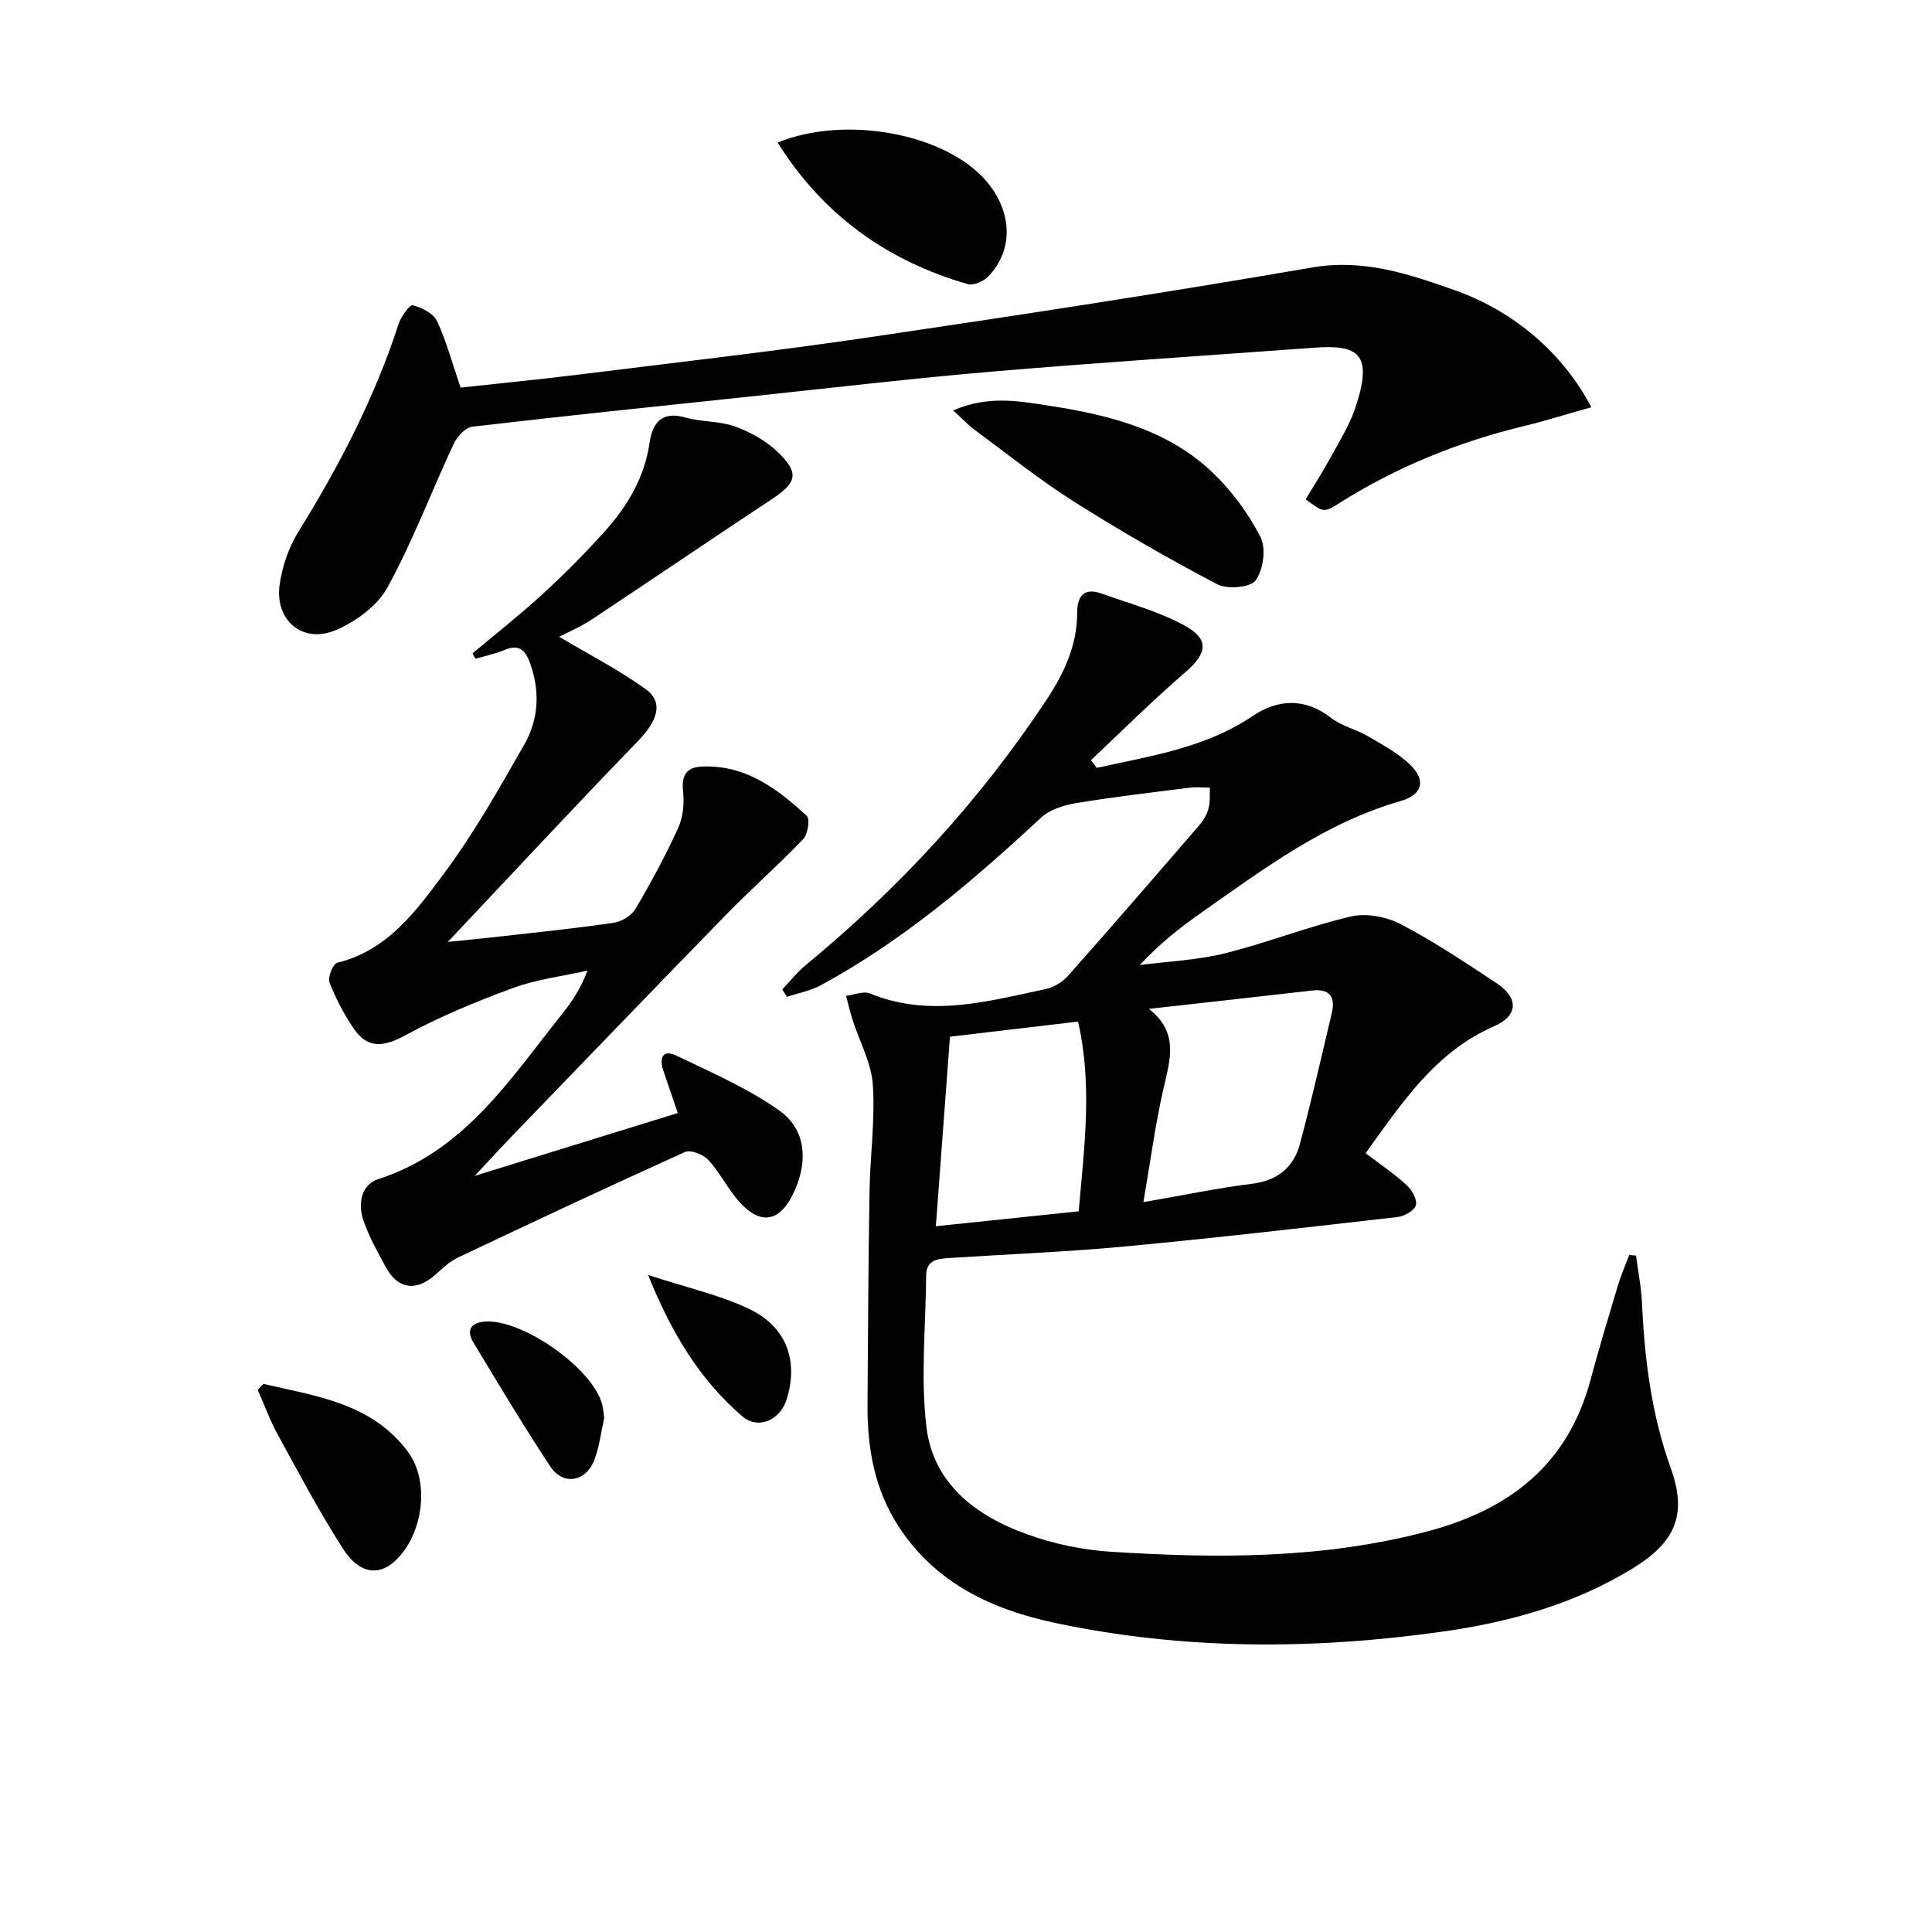
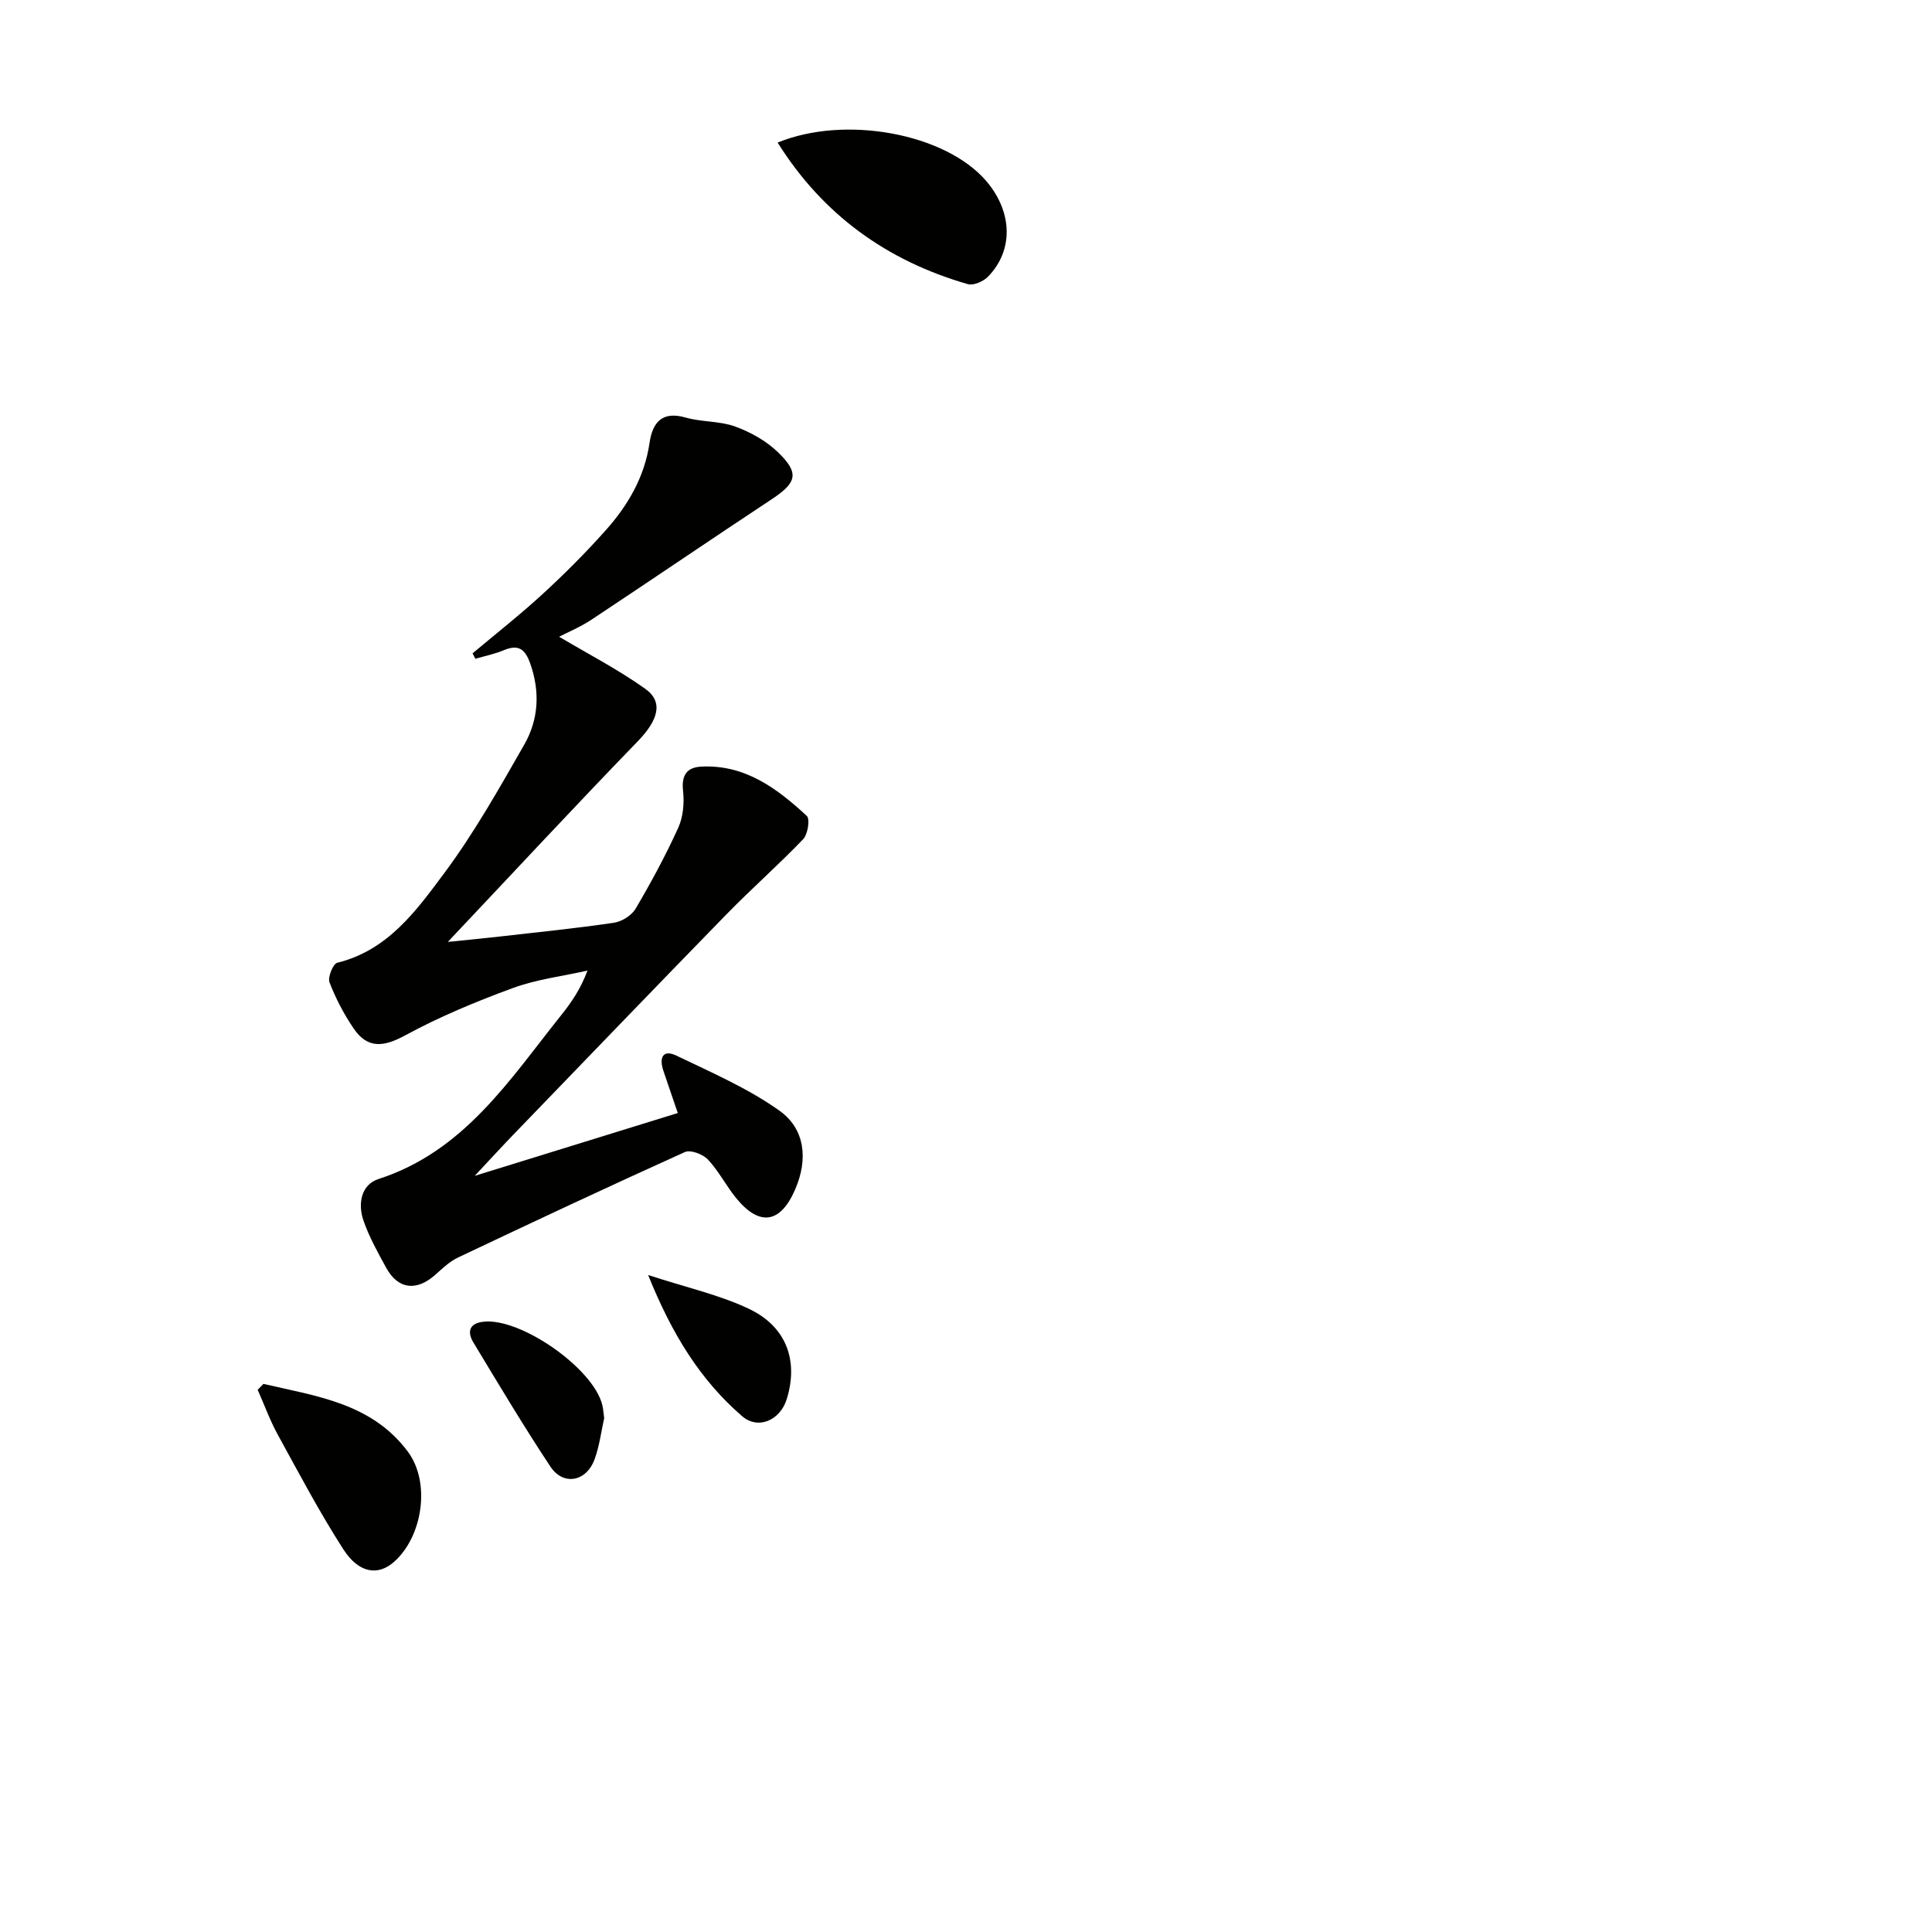
<svg xmlns="http://www.w3.org/2000/svg" enable-background="new 0 0 400 400" viewBox="0 0 400 400">
  <g fill="#010100">
-     <path d="m227.08 158.98c11.1-2.48 22.4-4.08 32.26-10.73 5.15-3.47 10.77-3.87 16.22.36 2.18 1.69 5.12 2.35 7.55 3.76 2.99 1.74 6.12 3.43 8.63 5.75 3.57 3.29 2.9 6.39-1.77 7.73-15.55 4.46-28.22 13.96-41.14 23.03-4.47 3.14-8.78 6.52-12.85 10.92 5.87-.77 11.88-1 17.59-2.42 8.79-2.18 17.29-5.57 26.1-7.63 3.19-.74 7.37.04 10.34 1.59 6.88 3.59 13.39 7.95 19.88 12.25 4.62 3.06 4.38 6.73-.52 8.87-12.27 5.34-19.13 15.94-26.63 26.29 3.11 2.38 5.99 4.32 8.53 6.65 1.08.99 2.19 3 1.87 4.15-.3 1.1-2.38 2.26-3.79 2.42-18.81 2.15-37.62 4.33-56.47 6.1-12.08 1.13-24.21 1.59-36.32 2.39-2.34.15-4.78.32-4.81 3.6-.08 10.46-1.17 21.04.05 31.35 1.39 11.72 10.2 18.4 20.71 22.2 5.53 2 11.53 3.28 17.4 3.66 21.96 1.4 43.84 1.52 65.43-4.16 17.06-4.49 29.22-13.74 33.95-31.38 1.76-6.57 3.73-13.08 5.68-19.59.64-2.14 1.56-4.21 2.35-6.3.47.04.94.07 1.4.11.43 3.28 1.09 6.55 1.24 9.84.53 11.66 1.96 23.07 5.96 34.2 3.45 9.59.95 15.27-7.76 20.65-12.1 7.47-25.59 11.2-39.44 13.16-26.84 3.79-53.73 3.85-80.36-1.81-12.96-2.76-24.6-8.17-32.25-19.85-5.02-7.67-6.55-16.23-6.5-25.18.09-14.82.17-29.65.42-44.47.12-7.31 1.18-14.66.68-21.91-.31-4.54-2.75-8.93-4.18-13.4-.53-1.64-.91-3.33-1.36-5 1.65-.2 3.57-1.05 4.92-.5 12.33 5.06 24.39 1.65 36.46-.92 1.66-.35 3.44-1.45 4.57-2.72 9.15-10.32 18.18-20.76 27.2-31.21.85-.98 1.56-2.22 1.89-3.46.37-1.36.22-2.86.29-4.3-1.38 0-2.78-.16-4.15.01-7.87.99-15.76 1.9-23.59 3.2-2.53.42-5.43 1.34-7.24 3.02-14.05 13.07-28.59 25.46-45.55 34.67-2.15 1.17-4.68 1.63-7.04 2.42-.33-.51-.66-1.03-.98-1.54 1.63-1.7 3.11-3.59 4.92-5.08 19.28-15.89 36.04-34.05 49.82-54.91 3.63-5.49 6.34-11.27 6.33-18.07-.01-3.23 1.35-5.22 4.96-3.93 5.73 2.05 11.72 3.68 17.04 6.52 5.47 2.92 4.98 5.84.38 9.81-6.73 5.8-13.04 12.1-19.52 18.18.41.53.8 1.07 1.2 1.61zm9.65 89.91c8.42-1.46 15.38-2.92 22.41-3.79 5.31-.66 8.69-3.36 10-8.27 2.39-8.95 4.44-18 6.58-27.02.8-3.35-.34-5.15-4.07-4.73-10.96 1.25-21.91 2.47-33.8 3.8 6.34 4.9 4.37 10.63 3.02 16.58-1.71 7.51-2.72 15.19-4.14 23.43zm-13.4 1.9c1.16-13.28 2.89-26.25-.14-39.28-9 1.06-17.65 2.09-26.51 3.13-.97 13.02-1.93 25.96-2.92 39.24 10.5-1.1 19.89-2.08 29.57-3.09z" />
    <path d="m97.84 135.27c4.9-4.12 9.95-8.08 14.66-12.42 4.52-4.16 8.87-8.53 12.96-13.12 4.58-5.15 7.99-10.99 9.02-18.03.61-4.17 2.53-6.67 7.48-5.25 3.32.95 7.02.69 10.23 1.85 3.19 1.16 6.42 2.96 8.85 5.3 4.53 4.37 3.94 6.32-1.29 9.78-12.48 8.24-24.84 16.67-37.31 24.93-2.3 1.52-4.91 2.6-6.68 3.52 5.86 3.49 12.13 6.72 17.82 10.77 3.89 2.77 2.63 6.57-1.56 10.9-13.04 13.46-25.79 27.2-39.3 41.51 3.99-.41 7.32-.72 10.64-1.1 7.91-.9 15.84-1.7 23.72-2.86 1.65-.24 3.69-1.51 4.52-2.92 3.2-5.43 6.21-11 8.82-16.74 1.02-2.25 1.28-5.12 1-7.62-.36-3.23.73-4.89 3.76-5.05 9.04-.47 15.71 4.51 21.86 10.21.7.65.21 3.8-.75 4.81-5.12 5.35-10.7 10.25-15.87 15.55-14.77 15.14-29.42 30.39-44.11 45.6-2.42 2.51-4.77 5.08-8.03 8.56 14.52-4.49 28.07-8.69 42.05-13.01-1.11-3.25-2.07-6.02-3-8.8-.87-2.6-.14-4.46 2.72-3.08 7.26 3.49 14.79 6.75 21.31 11.38 5.32 3.78 5.97 10.03 3.3 16.25-3.03 7.08-7.35 7.83-12.21 1.91-2.1-2.56-3.63-5.63-5.88-8.03-1.03-1.1-3.6-2.08-4.77-1.55-15.73 7.1-31.35 14.43-46.94 21.82-1.76.83-3.27 2.28-4.75 3.6-3.89 3.46-7.71 3.01-10.16-1.47-1.74-3.19-3.55-6.41-4.72-9.83-1.16-3.41-.47-7.37 3.12-8.53 17.8-5.75 27.2-20.63 37.95-34.07 2.05-2.57 3.91-5.29 5.33-9.09-5.15 1.16-10.49 1.8-15.41 3.6-7.63 2.8-15.2 5.94-22.33 9.81-4.45 2.42-7.78 2.82-10.67-1.42-2.01-2.96-3.71-6.21-5-9.55-.4-1.05.73-3.85 1.6-4.06 10.47-2.56 16.36-10.77 22.14-18.53 6.22-8.36 11.38-17.54 16.57-26.61 2.99-5.22 3.32-10.98 1.23-16.86-1.07-3.02-2.48-3.96-5.48-2.7-1.87.78-3.9 1.19-5.86 1.76-.18-.38-.38-.75-.58-1.12z" />
-     <path d="m329.47 84.31c-5.01 1.41-9.56 2.84-14.18 3.96-13.51 3.28-26.2 8.46-37.97 15.87-3.24 2.04-3.26 2.02-6.99-.77 1.75-2.93 3.61-5.84 5.27-8.86 1.76-3.21 3.73-6.38 4.91-9.81 3.99-11.68.64-13.38-8.59-12.7-22.04 1.62-44.1 3.03-66.11 4.9-16.88 1.43-33.71 3.42-50.56 5.2-19.16 2.02-38.33 4-57.47 6.24-1.42.17-3.13 2.03-3.83 3.52-4.62 9.89-8.48 20.18-13.71 29.73-2.11 3.85-6.62 7.16-10.8 8.9-6.79 2.83-12.56-2.07-11.55-9.37.53-3.82 1.89-7.81 3.92-11.08 8.44-13.62 15.78-27.72 20.73-43.02.49-1.51 2.29-3.97 2.93-3.81 1.87.47 4.26 1.68 5.01 3.27 1.95 4.15 3.13 8.66 4.88 13.77 7.88-.86 16.25-1.68 24.59-2.71 19.93-2.48 39.9-4.75 59.77-7.67 30.69-4.52 61.37-9.22 91.94-14.49 10.65-1.84 20.01 1.35 29.46 4.68 12.46 4.37 22.57 13.22 28.35 24.25z" />
-     <path d="m197.34 84.97c7.09-3.05 13.11-2 19.13-1.09 12.61 1.92 24.96 4.82 34.53 13.9 4 3.8 7.45 8.5 9.97 13.4 1.2 2.34.59 6.79-1 8.98-1.09 1.5-5.88 1.9-7.97.8-10.12-5.32-20.06-11.03-29.72-17.15-7.15-4.53-13.78-9.87-20.6-14.9-1.29-.96-2.39-2.16-4.34-3.94z" />
    <path d="m161 29.52c14.06-5.77 34.78-1.86 43.19 7.96 5.45 6.37 5.7 14.31.38 19.79-.96.99-3.01 1.9-4.19 1.56-16.74-4.82-30.01-14.36-39.38-29.31z" />
    <path d="m54.54 286.52c10.91 2.54 22.42 3.97 29.91 14.04 4.77 6.42 3.04 17.66-2.93 22.86-3.28 2.86-7.23 2.32-10.44-2.66-4.92-7.65-9.19-15.74-13.57-23.73-1.63-2.97-2.79-6.19-4.16-9.29.4-.41.8-.81 1.19-1.22z" />
    <path d="m125.09 293.6c-.61 2.73-.97 5.74-1.98 8.51-1.69 4.67-6.48 5.57-9.15 1.54-5.57-8.41-10.75-17.09-15.97-25.74-1.24-2.06-.93-3.88 1.99-4.25 7.7-.98 22.95 9.66 24.73 17.29.19.8.24 1.63.38 2.65z" />
-     <path d="m134.19 263.98c7.84 2.56 14.64 4.07 20.79 6.96 7.84 3.68 10.36 10.74 7.92 18.69-1.37 4.47-5.96 6.43-9.26 3.57-8.67-7.5-14.53-16.99-19.45-29.22z" />
+     <path d="m134.19 263.98c7.84 2.56 14.64 4.07 20.79 6.96 7.84 3.68 10.36 10.74 7.92 18.69-1.37 4.47-5.96 6.43-9.26 3.57-8.67-7.5-14.53-16.99-19.45-29.22" />
  </g>
</svg>